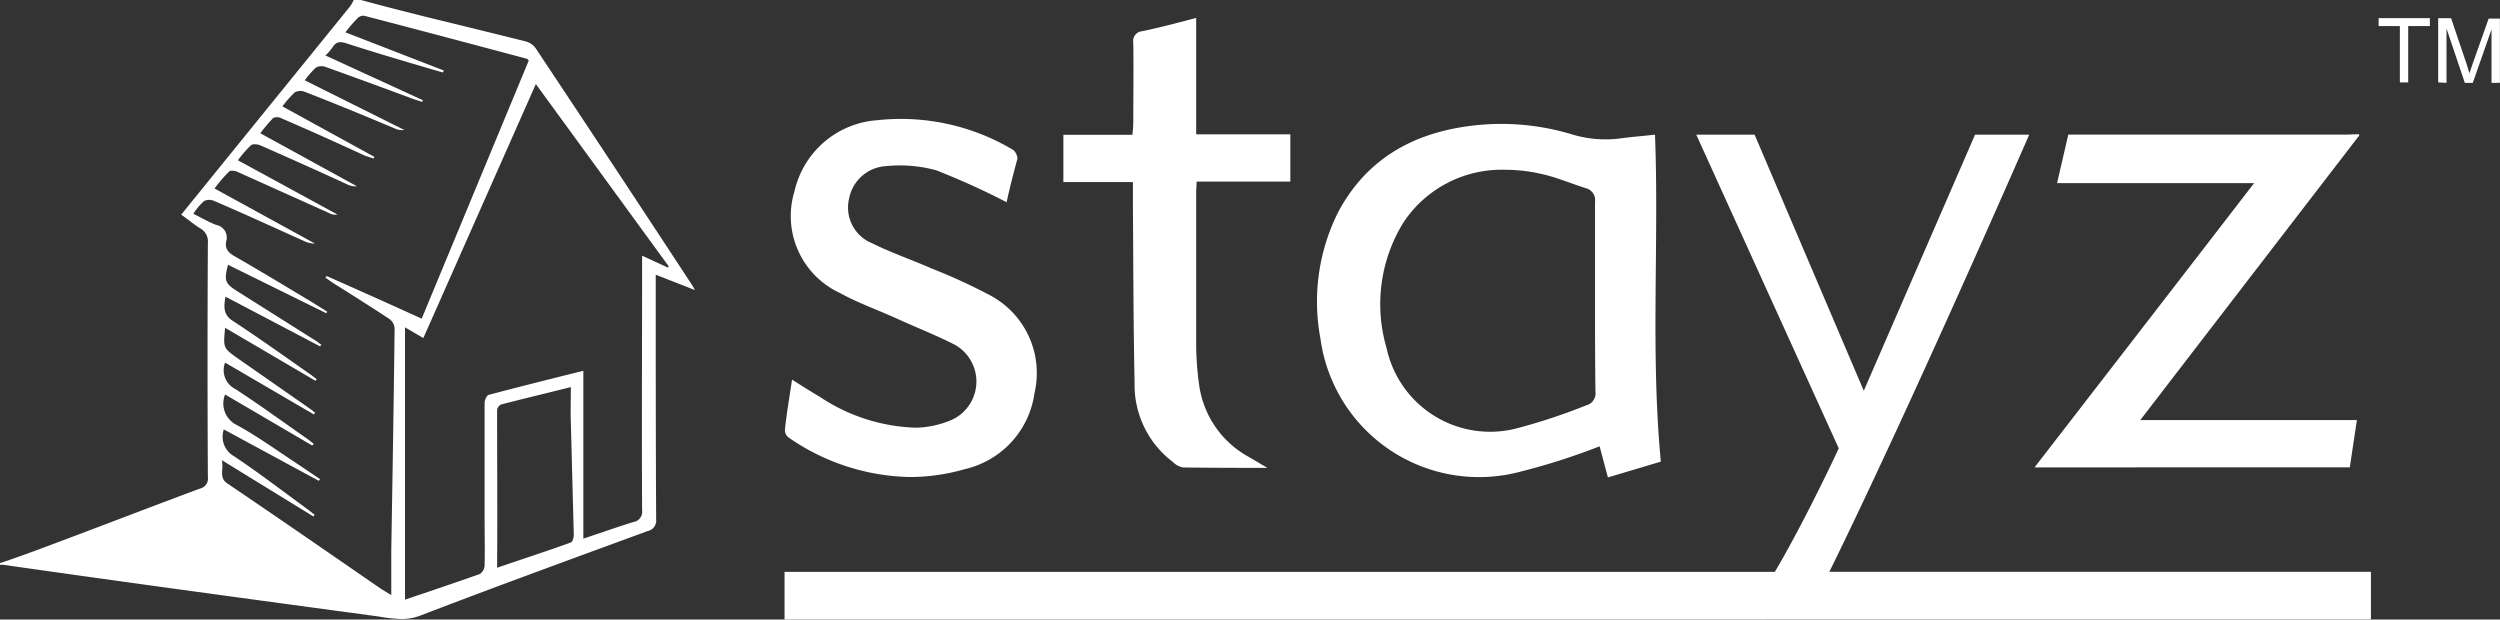
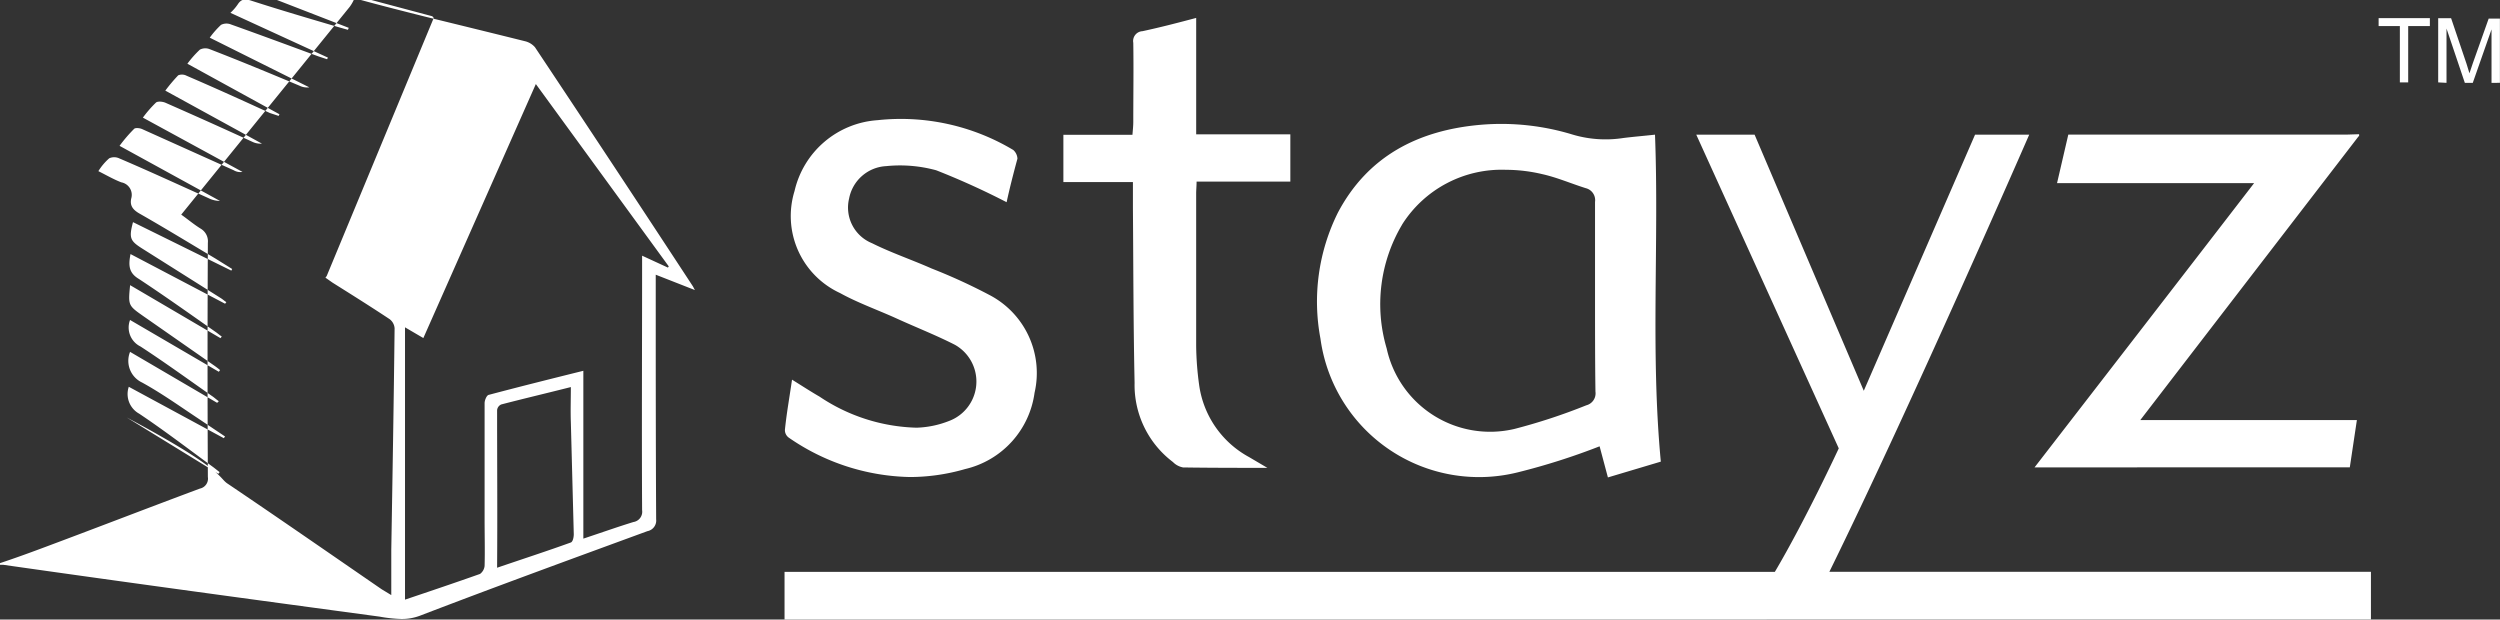
<svg xmlns="http://www.w3.org/2000/svg" width="125.825" height="31.182" viewBox="0 0 125.825 31.182">
  <rect x="0" y="0" width="125.825" height="31.182" fill="#333333" stroke="none" />
-   <path id="stayz" d="M1702.49 977.42v-2.4h49.842c1.554-2.629 3.217-6.216 3.217-6.216l-7.172-15.788h2.936l5.495 12.89 5.6-12.89h2.726s-5.91 13.559-10.058 22h27.257v2.4zm-20.381-.147c-6.333-.855-12.645-1.71-18.936-2.608H1663v-.083c.692-.23 1.384-.479 2.056-.73 2.684-1 5.326-2.024 8.01-3.024a.511.511.0 00.4-.583c-.021-3.922-.021-7.864.0-11.784a.742.742.0 00-.356-.712c-.336-.206-.629-.456-.985-.709l1.741-2.148 6.731-8.3a1.87 1.87.0 00.211-.355h.356c1.069.292 2.138.563 3.229.837 1.7.415 3.4.832 5.075 1.249a.964.964.0 01.461.292q4 6.006 7.949 12.035l.1.187-1.971-.773v.544c0 3.919.0 7.842.021 11.763a.544.544.0 01-.44.6c-3.817 1.4-7.655 2.8-11.451 4.257a2.559 2.559.0 01-.927.163A7.146 7.146.0 011682.108 977.273zm1.279-.855c1.3-.438 2.538-.855 3.776-1.294a.577.577.0 00.23-.4c.021-.77.0-1.541.0-2.336v-5.86c0-.147.105-.4.21-.417 1.573-.417 3.166-.815 4.76-1.211v8.447c.881-.292 1.7-.583 2.517-.835a.524.524.0 00.44-.6c-.022-4.088.0-8.176.0-12.262v-.544l1.3.6.042-.061-6.69-9.177-5.662 12.784-.923-.54zm-8.933-5.841c2.6 1.754 5.18 3.546 7.76 5.32l.482.292v-2.273c.062-3.712.125-7.425.167-11.159a.631.631.0 00-.252-.457c-.943-.626-1.908-1.231-2.873-1.837l-.356-.25.063-.082c1.594.708 3.188 1.417 4.782 2.146l5.389-12.993c-.063-.062-.063-.085-.084-.085-2.726-.728-5.474-1.459-8.2-2.168a.408.408.0 00-.336.125 7.63 7.63.0 00-.608.709l4.949 1.92-.041.1-.441-.125c-1.489-.437-2.977-.875-4.467-1.356-.293-.083-.461-.061-.629.188a2.391 2.391.0 01-.377.437l4.907 2.254-.041.083-.44-.145c-1.469-.542-2.937-1.085-4.4-1.607a.6.6.0 00-.5.022 4.394 4.394.0 00-.566.644l5.012 2.5a.868.868.0 01-.5-.085c-1.49-.625-3-1.251-4.509-1.834a.6.6.0 00-.5.021 5.274 5.274.0 00-.629.709l4.634 2.544-.041.083-.441-.146c-1.4-.646-2.789-1.273-4.194-1.877a.5.5.0 00-.419-.021 8.351 8.351.0 00-.65.771l4.865 2.669a.973.973.0 01-.5-.1c-1.446-.668-2.894-1.314-4.361-1.96-.147-.062-.4-.085-.482.0a5.99 5.99.0 00-.651.75l5.013 2.732a.65.65.0 01-.441-.083l-4.593-2.065c-.125-.062-.356-.083-.419-.019a7.382 7.382.0 00-.734.855l5.054 2.773a1.289 1.289.0 01-.587-.145c-1.49-.668-2.978-1.356-4.488-2a.6.6.0 00-.5.0 2.854 2.854.0 00-.545.646c.419.21.776.418 1.154.563a.641.641.0 01.5.813c-.084.377.105.586.441.773 1.279.73 2.537 1.5 3.8 2.252l.839.523-.041.083-4.95-2.441c-.21.794-.147.939.441 1.315l3.963 2.5c.105.062.189.146.294.211l-.063.081-4.76-2.5c-.105.544-.105.94.419 1.251 1.3.857 2.558 1.753 3.838 2.651.125.083.21.166.335.248l-.063.084-4.55-2.669c-.1 1.021-.1 1.021.672 1.564l3.5 2.441a4.028 4.028.0 01.356.269l-.063.086-4.467-2.608a1.062 1.062.0 00.525 1.335c1.216.792 2.39 1.647 3.586 2.484.126.081.231.186.356.269l-.084.083-4.383-2.566a1.206 1.206.0 00.608 1.545c.986.542 1.887 1.189 2.831 1.814l1.342.9-.063.086-4.782-2.587a1.131 1.131.0 00.525 1.355c1.279.856 2.5 1.793 3.754 2.711l.293.23-.063.084-4.613-2.836C1674.286 969.869 1673.993 970.267 1674.454 970.577zm13.778-3.983a.347.347.0 00-.21.292c0 2.609.021 5.238.0 7.926 1.279-.437 2.5-.833 3.712-1.271.105-.042.147-.273.147-.419l-.147-5.629c-.021-.584.0-1.148.0-1.774C1690.5 966.032 1689.364 966.3 1688.232 966.594zm55.279 2.107a33.482 33.482.0 01-4.131 1.313 8.056 8.056.0 01-9.919-6.736 10.045 10.045.0 01.88-6.341c1.489-2.815 4.006-4.149 7.214-4.421a12.284 12.284.0 014.613.5 5.824 5.824.0 002.537.168c.5-.063 1.028-.106 1.594-.168.21 5.464-.23 10.909.293 16.456l-2.663.795zm-9.94-11.157a7.833 7.833.0 00-.776 6.234 5.329 5.329.0 006.439 4.046 29.28 29.28.0 003.607-1.187.62.62.0 00.461-.688c-.021-1.566-.021-3.149-.021-4.714V956.4a.621.621.0 00-.462-.69c-.734-.229-1.447-.542-2.2-.709a8.011 8.011.0 00-1.827-.217A5.925 5.925.0 001733.57 957.543zM1702.7 968.262a.465.465.0 01-.189-.416c.084-.815.23-1.626.356-2.5.5.311.943.6 1.384.854a9.167 9.167.0 004.886 1.564 4.823 4.823.0 001.615-.332 2.12 2.12.0 00.315-3.839c-.944-.482-1.95-.876-2.915-1.316s-1.971-.792-2.873-1.292a4.267 4.267.0 01-2.286-5.131 4.608 4.608.0 014.173-3.567 11.013 11.013.0 016.836 1.5.622.622.0 01.21.437c-.21.771-.4 1.522-.545 2.191a37.937 37.937.0 00-3.544-1.607 6.908 6.908.0 00-2.516-.209 2.007 2.007.0 00-1.867 1.628 1.935 1.935.0 001.154 2.252c.965.482 2.013.835 3 1.273a28.6 28.6.0 012.915 1.336 4.427 4.427.0 012.264 4.92 4.573 4.573.0 01-3.5 3.839 10.024 10.024.0 01-2.766.4A11.064 11.064.0 011702.7 968.262zm19.838 1.5a.944.944.0 01-.5-.27 4.856 4.856.0 01-1.93-3.985c-.062-2.94-.062-5.86-.084-8.8V955.4h-3.5v-2.379H1720c.021-.248.042-.459.042-.646.0-1.335.021-2.65.0-3.984a.494.494.0 01.461-.583c.881-.189 1.761-.417 2.705-.668V953h4.739v2.378h-4.719c0 .229-.021.417-.021.6v7.654a15.462 15.462.0 00.147 1.961 4.887 4.887.0 002.516 3.65l.922.543C1725.266 969.785 1723.9 969.785 1722.54 969.764zm42.864.0c3.691-4.775 7.34-9.49 11.052-14.308h-9.919l.566-2.44h13.966l.671-.021v.1h-.022l-9.29 12.074c-.545.711-1.091 1.419-1.7 2.212h10.9l-.356 2.378zm23-19.355v-2.69l-.943 2.69h-.4l-.922-2.733v2.733l-.419-.022v-3.231h.65l.776 2.293.147.48.168-.5.8-2.253h.566v3.233zm-4.613-.022v-2.835h-1.069v-.4h2.579v.4h-1.091v2.835z" transform="translate(-1663.004 -946.238)" fill="#fff" />
+   <path id="stayz" d="M1702.49 977.42v-2.4h49.842c1.554-2.629 3.217-6.216 3.217-6.216l-7.172-15.788h2.936l5.495 12.89 5.6-12.89h2.726s-5.91 13.559-10.058 22h27.257v2.4zm-20.381-.147c-6.333-.855-12.645-1.71-18.936-2.608H1663v-.083c.692-.23 1.384-.479 2.056-.73 2.684-1 5.326-2.024 8.01-3.024a.511.511.0 00.4-.583c-.021-3.922-.021-7.864.0-11.784a.742.742.0 00-.356-.712c-.336-.206-.629-.456-.985-.709l1.741-2.148 6.731-8.3a1.87 1.87.0 00.211-.355h.356c1.069.292 2.138.563 3.229.837 1.7.415 3.4.832 5.075 1.249a.964.964.0 01.461.292q4 6.006 7.949 12.035l.1.187-1.971-.773v.544c0 3.919.0 7.842.021 11.763a.544.544.0 01-.44.6c-3.817 1.4-7.655 2.8-11.451 4.257a2.559 2.559.0 01-.927.163A7.146 7.146.0 011682.108 977.273zm1.279-.855c1.3-.438 2.538-.855 3.776-1.294a.577.577.0 00.23-.4c.021-.77.0-1.541.0-2.336v-5.86c0-.147.105-.4.21-.417 1.573-.417 3.166-.815 4.76-1.211v8.447c.881-.292 1.7-.583 2.517-.835a.524.524.0 00.44-.6c-.022-4.088.0-8.176.0-12.262v-.544l1.3.6.042-.061-6.69-9.177-5.662 12.784-.923-.54zm-8.933-5.841c2.6 1.754 5.18 3.546 7.76 5.32l.482.292v-2.273c.062-3.712.125-7.425.167-11.159a.631.631.0 00-.252-.457c-.943-.626-1.908-1.231-2.873-1.837l-.356-.25.063-.082l5.389-12.993c-.063-.062-.063-.085-.084-.085-2.726-.728-5.474-1.459-8.2-2.168a.408.408.0 00-.336.125 7.63 7.63.0 00-.608.709l4.949 1.92-.041.1-.441-.125c-1.489-.437-2.977-.875-4.467-1.356-.293-.083-.461-.061-.629.188a2.391 2.391.0 01-.377.437l4.907 2.254-.041.083-.44-.145c-1.469-.542-2.937-1.085-4.4-1.607a.6.6.0 00-.5.022 4.394 4.394.0 00-.566.644l5.012 2.5a.868.868.0 01-.5-.085c-1.49-.625-3-1.251-4.509-1.834a.6.6.0 00-.5.021 5.274 5.274.0 00-.629.709l4.634 2.544-.041.083-.441-.146c-1.4-.646-2.789-1.273-4.194-1.877a.5.5.0 00-.419-.021 8.351 8.351.0 00-.65.771l4.865 2.669a.973.973.0 01-.5-.1c-1.446-.668-2.894-1.314-4.361-1.96-.147-.062-.4-.085-.482.0a5.99 5.99.0 00-.651.75l5.013 2.732a.65.65.0 01-.441-.083l-4.593-2.065c-.125-.062-.356-.083-.419-.019a7.382 7.382.0 00-.734.855l5.054 2.773a1.289 1.289.0 01-.587-.145c-1.49-.668-2.978-1.356-4.488-2a.6.6.0 00-.5.0 2.854 2.854.0 00-.545.646c.419.21.776.418 1.154.563a.641.641.0 01.5.813c-.084.377.105.586.441.773 1.279.73 2.537 1.5 3.8 2.252l.839.523-.041.083-4.95-2.441c-.21.794-.147.939.441 1.315l3.963 2.5c.105.062.189.146.294.211l-.063.081-4.76-2.5c-.105.544-.105.94.419 1.251 1.3.857 2.558 1.753 3.838 2.651.125.083.21.166.335.248l-.063.084-4.55-2.669c-.1 1.021-.1 1.021.672 1.564l3.5 2.441a4.028 4.028.0 01.356.269l-.063.086-4.467-2.608a1.062 1.062.0 00.525 1.335c1.216.792 2.39 1.647 3.586 2.484.126.081.231.186.356.269l-.084.083-4.383-2.566a1.206 1.206.0 00.608 1.545c.986.542 1.887 1.189 2.831 1.814l1.342.9-.063.086-4.782-2.587a1.131 1.131.0 00.525 1.355c1.279.856 2.5 1.793 3.754 2.711l.293.23-.063.084-4.613-2.836C1674.286 969.869 1673.993 970.267 1674.454 970.577zm13.778-3.983a.347.347.0 00-.21.292c0 2.609.021 5.238.0 7.926 1.279-.437 2.5-.833 3.712-1.271.105-.042.147-.273.147-.419l-.147-5.629c-.021-.584.0-1.148.0-1.774C1690.5 966.032 1689.364 966.3 1688.232 966.594zm55.279 2.107a33.482 33.482.0 01-4.131 1.313 8.056 8.056.0 01-9.919-6.736 10.045 10.045.0 01.88-6.341c1.489-2.815 4.006-4.149 7.214-4.421a12.284 12.284.0 014.613.5 5.824 5.824.0 002.537.168c.5-.063 1.028-.106 1.594-.168.21 5.464-.23 10.909.293 16.456l-2.663.795zm-9.94-11.157a7.833 7.833.0 00-.776 6.234 5.329 5.329.0 006.439 4.046 29.28 29.28.0 003.607-1.187.62.62.0 00.461-.688c-.021-1.566-.021-3.149-.021-4.714V956.4a.621.621.0 00-.462-.69c-.734-.229-1.447-.542-2.2-.709a8.011 8.011.0 00-1.827-.217A5.925 5.925.0 001733.57 957.543zM1702.7 968.262a.465.465.0 01-.189-.416c.084-.815.23-1.626.356-2.5.5.311.943.6 1.384.854a9.167 9.167.0 004.886 1.564 4.823 4.823.0 001.615-.332 2.12 2.12.0 00.315-3.839c-.944-.482-1.95-.876-2.915-1.316s-1.971-.792-2.873-1.292a4.267 4.267.0 01-2.286-5.131 4.608 4.608.0 014.173-3.567 11.013 11.013.0 016.836 1.5.622.622.0 01.21.437c-.21.771-.4 1.522-.545 2.191a37.937 37.937.0 00-3.544-1.607 6.908 6.908.0 00-2.516-.209 2.007 2.007.0 00-1.867 1.628 1.935 1.935.0 001.154 2.252c.965.482 2.013.835 3 1.273a28.6 28.6.0 012.915 1.336 4.427 4.427.0 012.264 4.92 4.573 4.573.0 01-3.5 3.839 10.024 10.024.0 01-2.766.4A11.064 11.064.0 011702.7 968.262zm19.838 1.5a.944.944.0 01-.5-.27 4.856 4.856.0 01-1.93-3.985c-.062-2.94-.062-5.86-.084-8.8V955.4h-3.5v-2.379H1720c.021-.248.042-.459.042-.646.0-1.335.021-2.65.0-3.984a.494.494.0 01.461-.583c.881-.189 1.761-.417 2.705-.668V953h4.739v2.378h-4.719c0 .229-.021.417-.021.6v7.654a15.462 15.462.0 00.147 1.961 4.887 4.887.0 002.516 3.65l.922.543C1725.266 969.785 1723.9 969.785 1722.54 969.764zm42.864.0c3.691-4.775 7.34-9.49 11.052-14.308h-9.919l.566-2.44h13.966l.671-.021v.1h-.022l-9.29 12.074c-.545.711-1.091 1.419-1.7 2.212h10.9l-.356 2.378zm23-19.355v-2.69l-.943 2.69h-.4l-.922-2.733v2.733l-.419-.022v-3.231h.65l.776 2.293.147.48.168-.5.8-2.253h.566v3.233zm-4.613-.022v-2.835h-1.069v-.4h2.579v.4h-1.091v2.835z" transform="translate(-1663.004 -946.238)" fill="#fff" />
</svg>